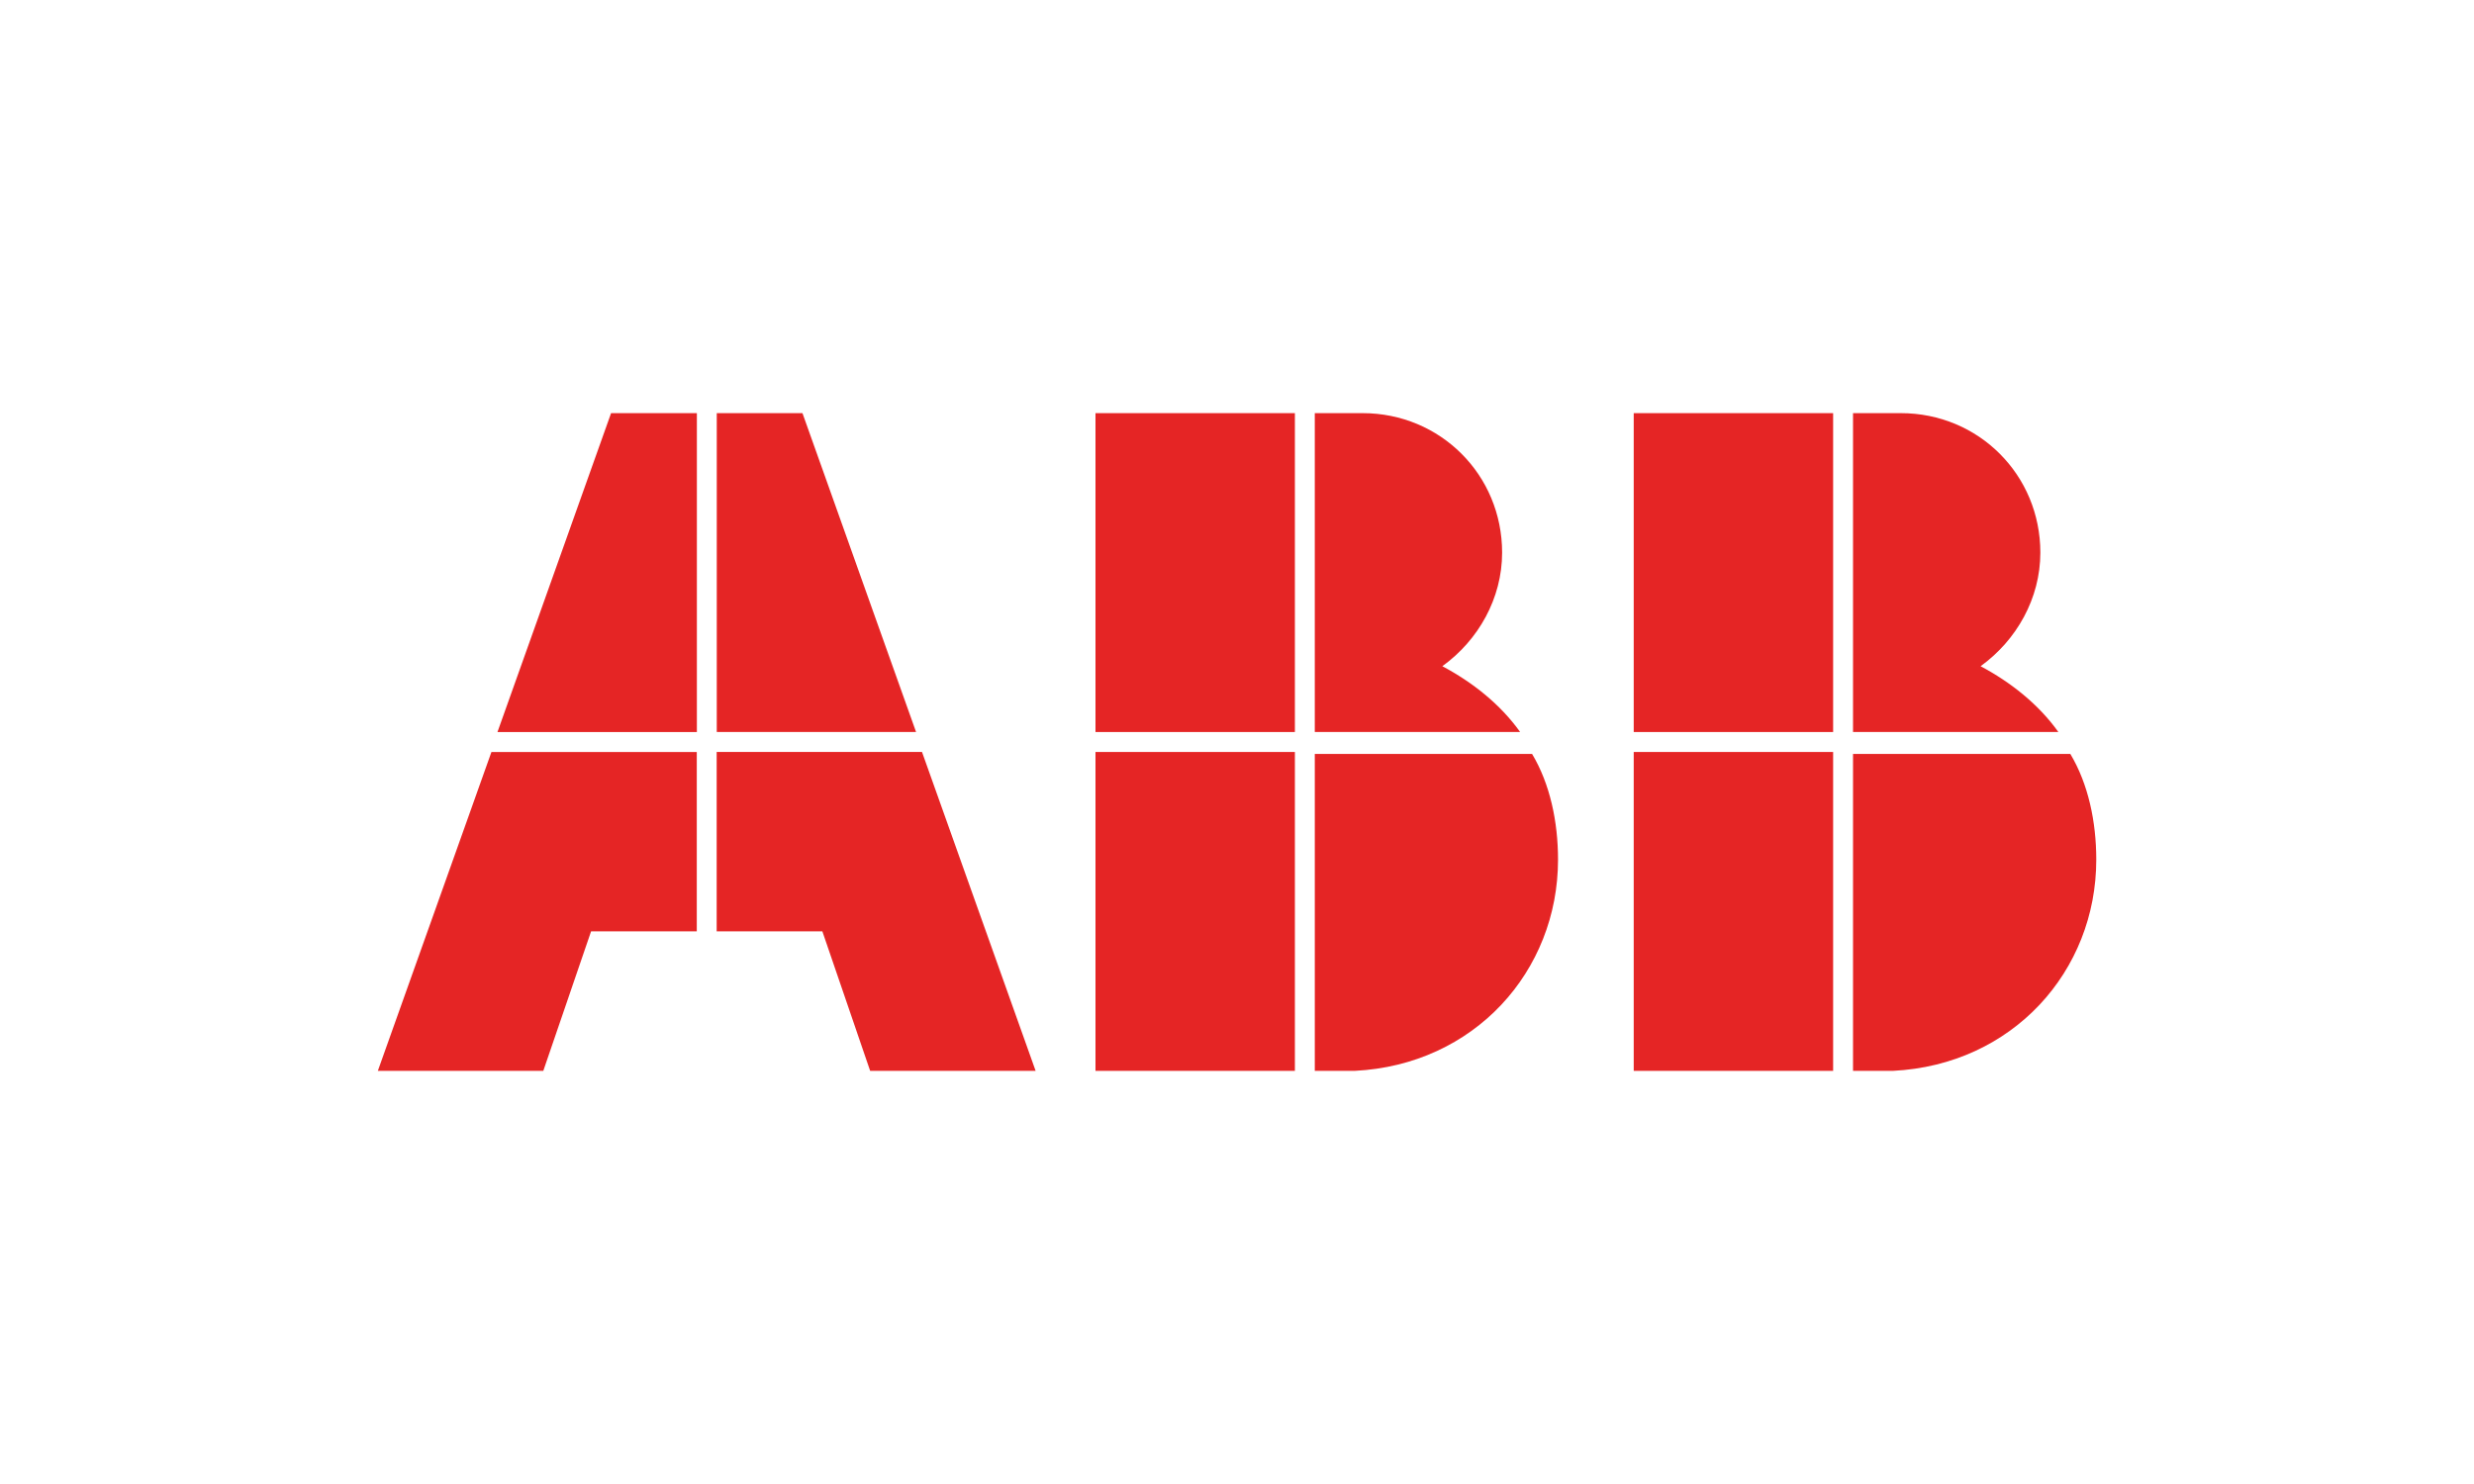
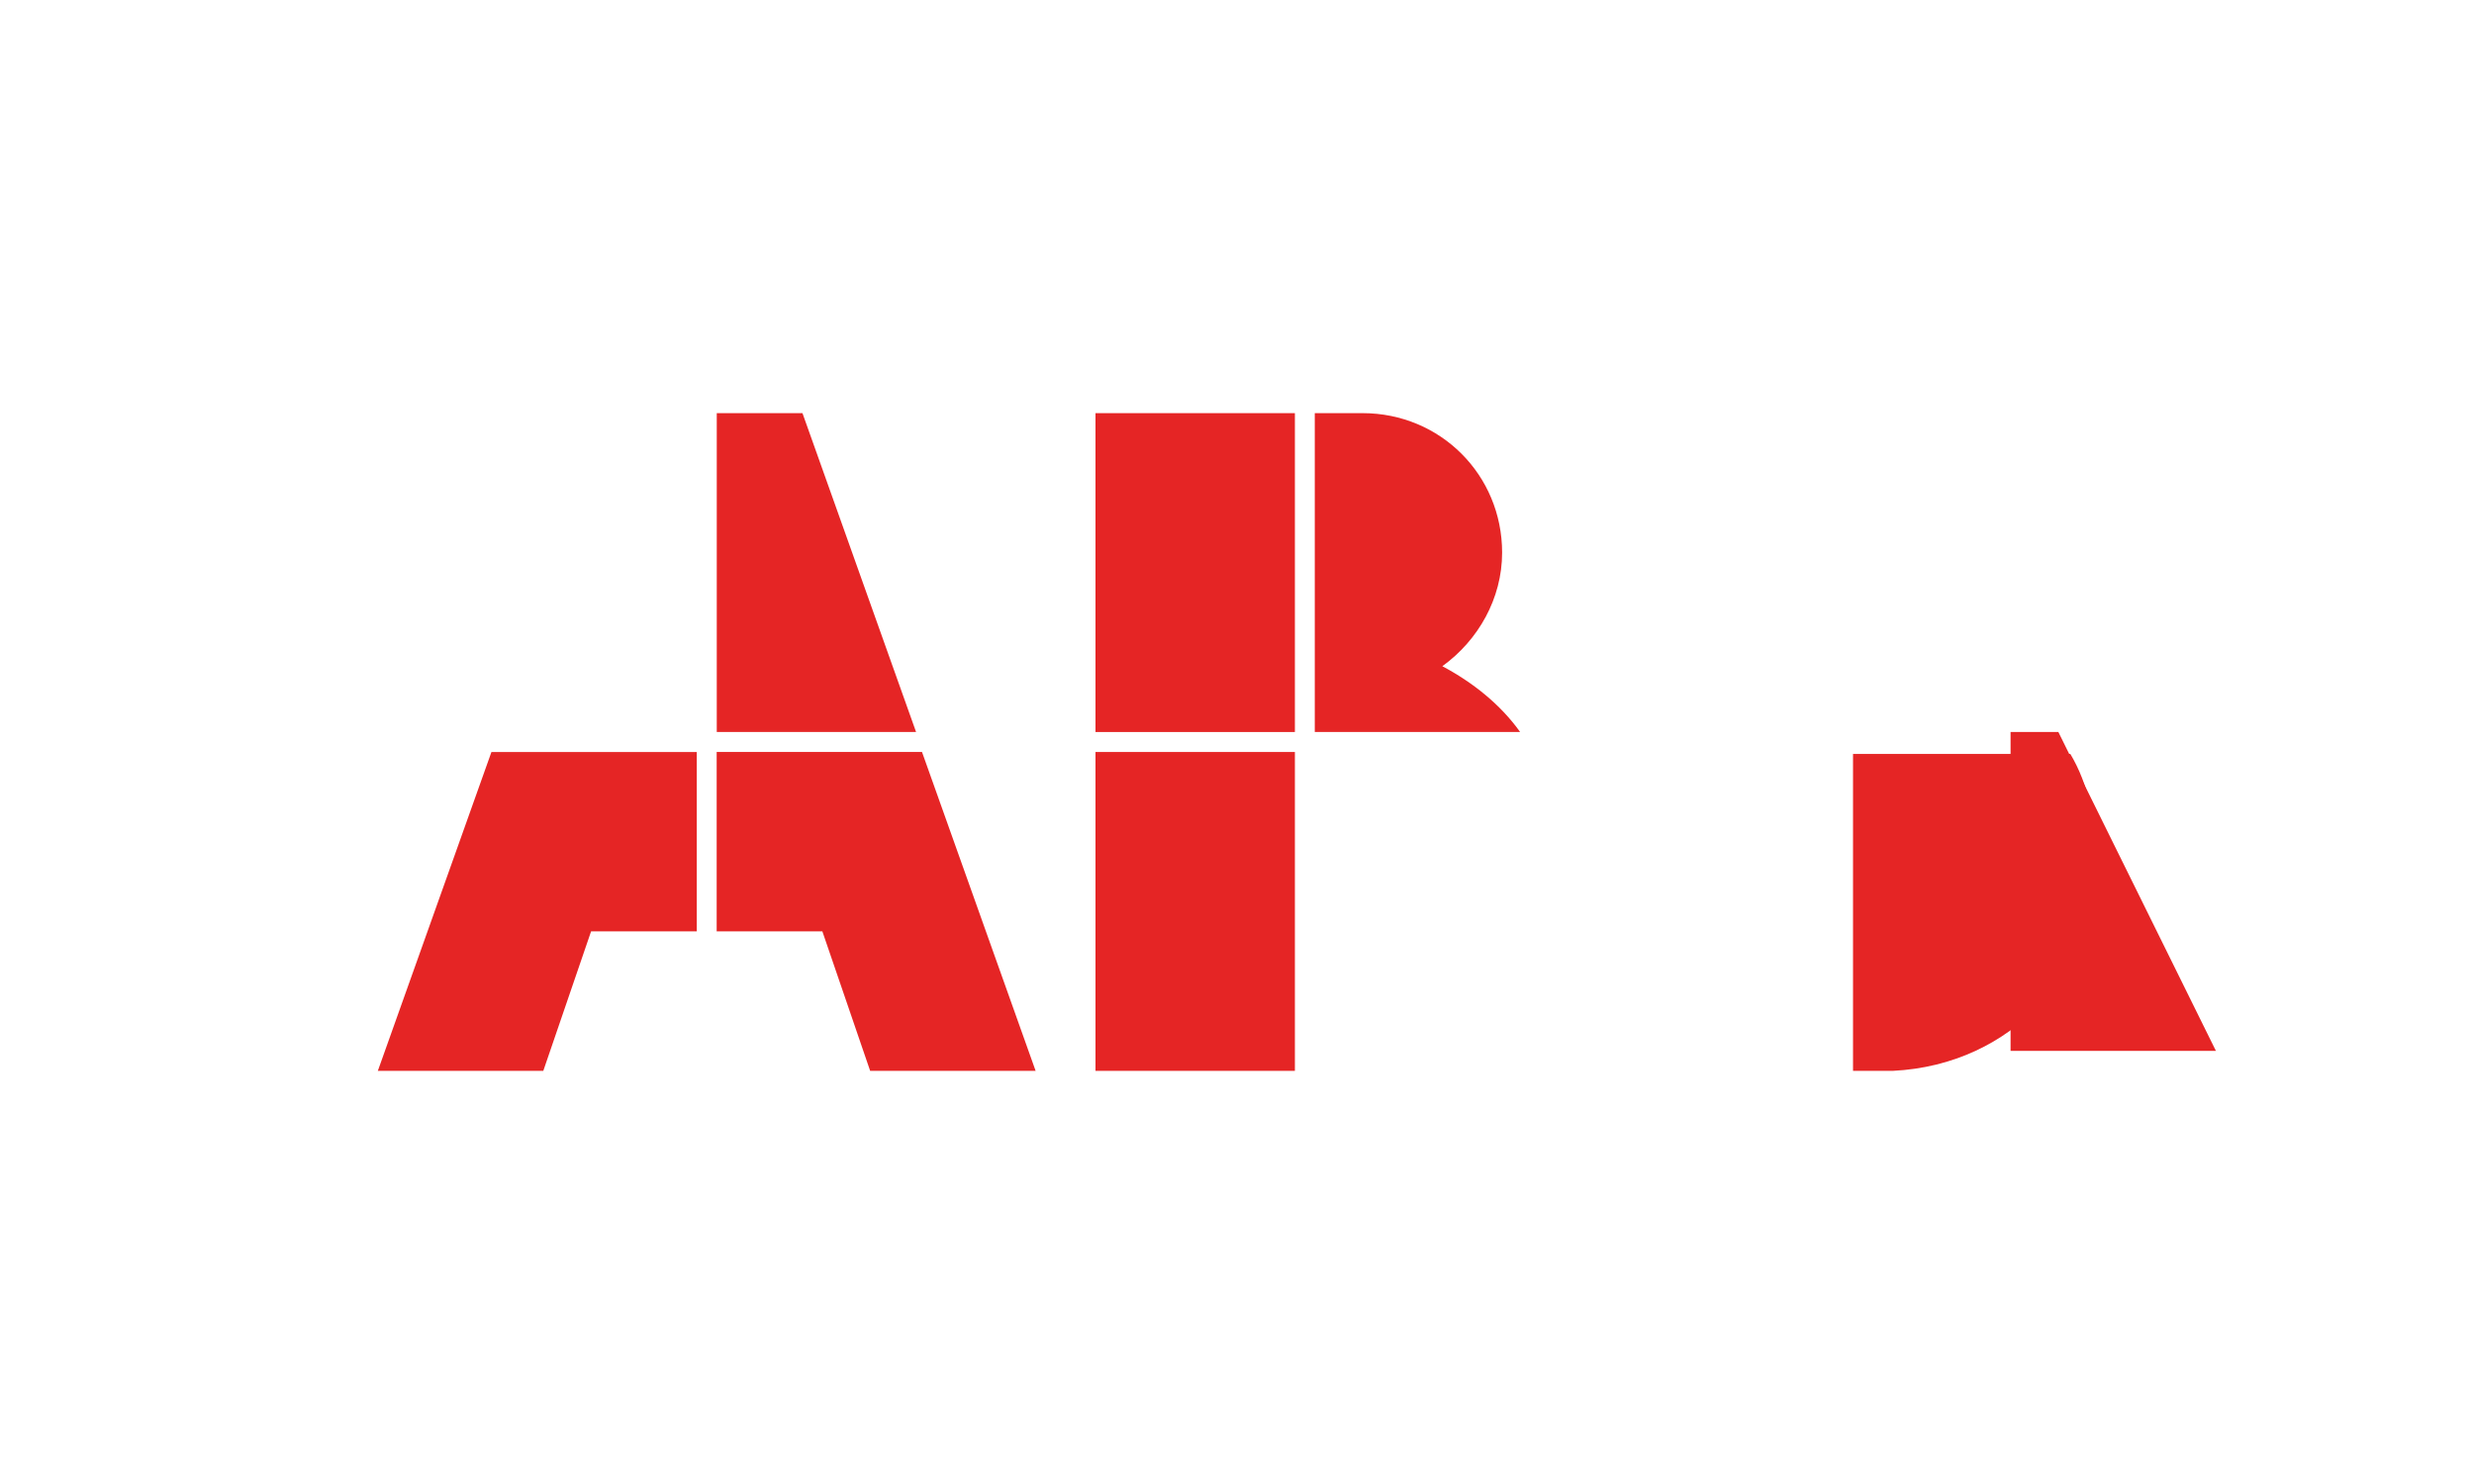
<svg xmlns="http://www.w3.org/2000/svg" id="a" viewBox="0 0 250 150">
  <defs>
    <style>.b{fill:#e52525;}</style>
  </defs>
-   <path class="b" d="M132.86,108.24h4.03c12.09-.6,20.55-10.07,20.55-21.35,0-3.83-.81-7.66-2.62-10.68h-21.96v32.03Z" />
  <path class="b" d="M110.7,76.01h20.15v32.23h-20.15v-32.23Z" />
  <path class="b" d="M153.61,73.99c-2.01-2.82-4.83-5.04-7.86-6.65,3.63-2.62,6.04-6.85,6.04-11.48,0-7.86-6.24-14.1-14.1-14.1h-4.83v32.23h20.75Z" />
  <path class="b" d="M110.7,41.76h20.15v32.23h-20.15V41.76Z" />
  <path class="b" d="M187.25,108.24h4.03c12.09-.6,20.55-10.07,20.55-21.35,0-3.83-.81-7.66-2.62-10.68h-21.96v32.03Z" />
-   <path class="b" d="M165.09,76.01h20.15v32.23h-20.15v-32.23Z" />
-   <path class="b" d="M208,73.99c-2.01-2.82-4.83-5.04-7.86-6.65,3.63-2.62,6.04-6.85,6.04-11.48,0-7.86-6.24-14.1-14.1-14.1h-4.83v32.23h20.75Z" />
-   <path class="b" d="M165.09,41.76h20.15v32.23h-20.15V41.76Z" />
+   <path class="b" d="M208,73.99h-4.83v32.23h20.75Z" />
  <path class="b" d="M49.66,76.01l-11.48,32.23h16.72l4.83-14.1h10.68v-18.13h-20.75Z" />
-   <path class="b" d="M70.41,41.76h-8.66l-11.48,32.23h20.15V41.76Z" />
  <path class="b" d="M72.42,94.14h10.68l4.83,14.1h16.72l-11.48-32.23h-20.75v18.13Z" />
  <path class="b" d="M92.57,73.99l-11.48-32.23h-8.66v32.23h20.15Z" />
</svg>